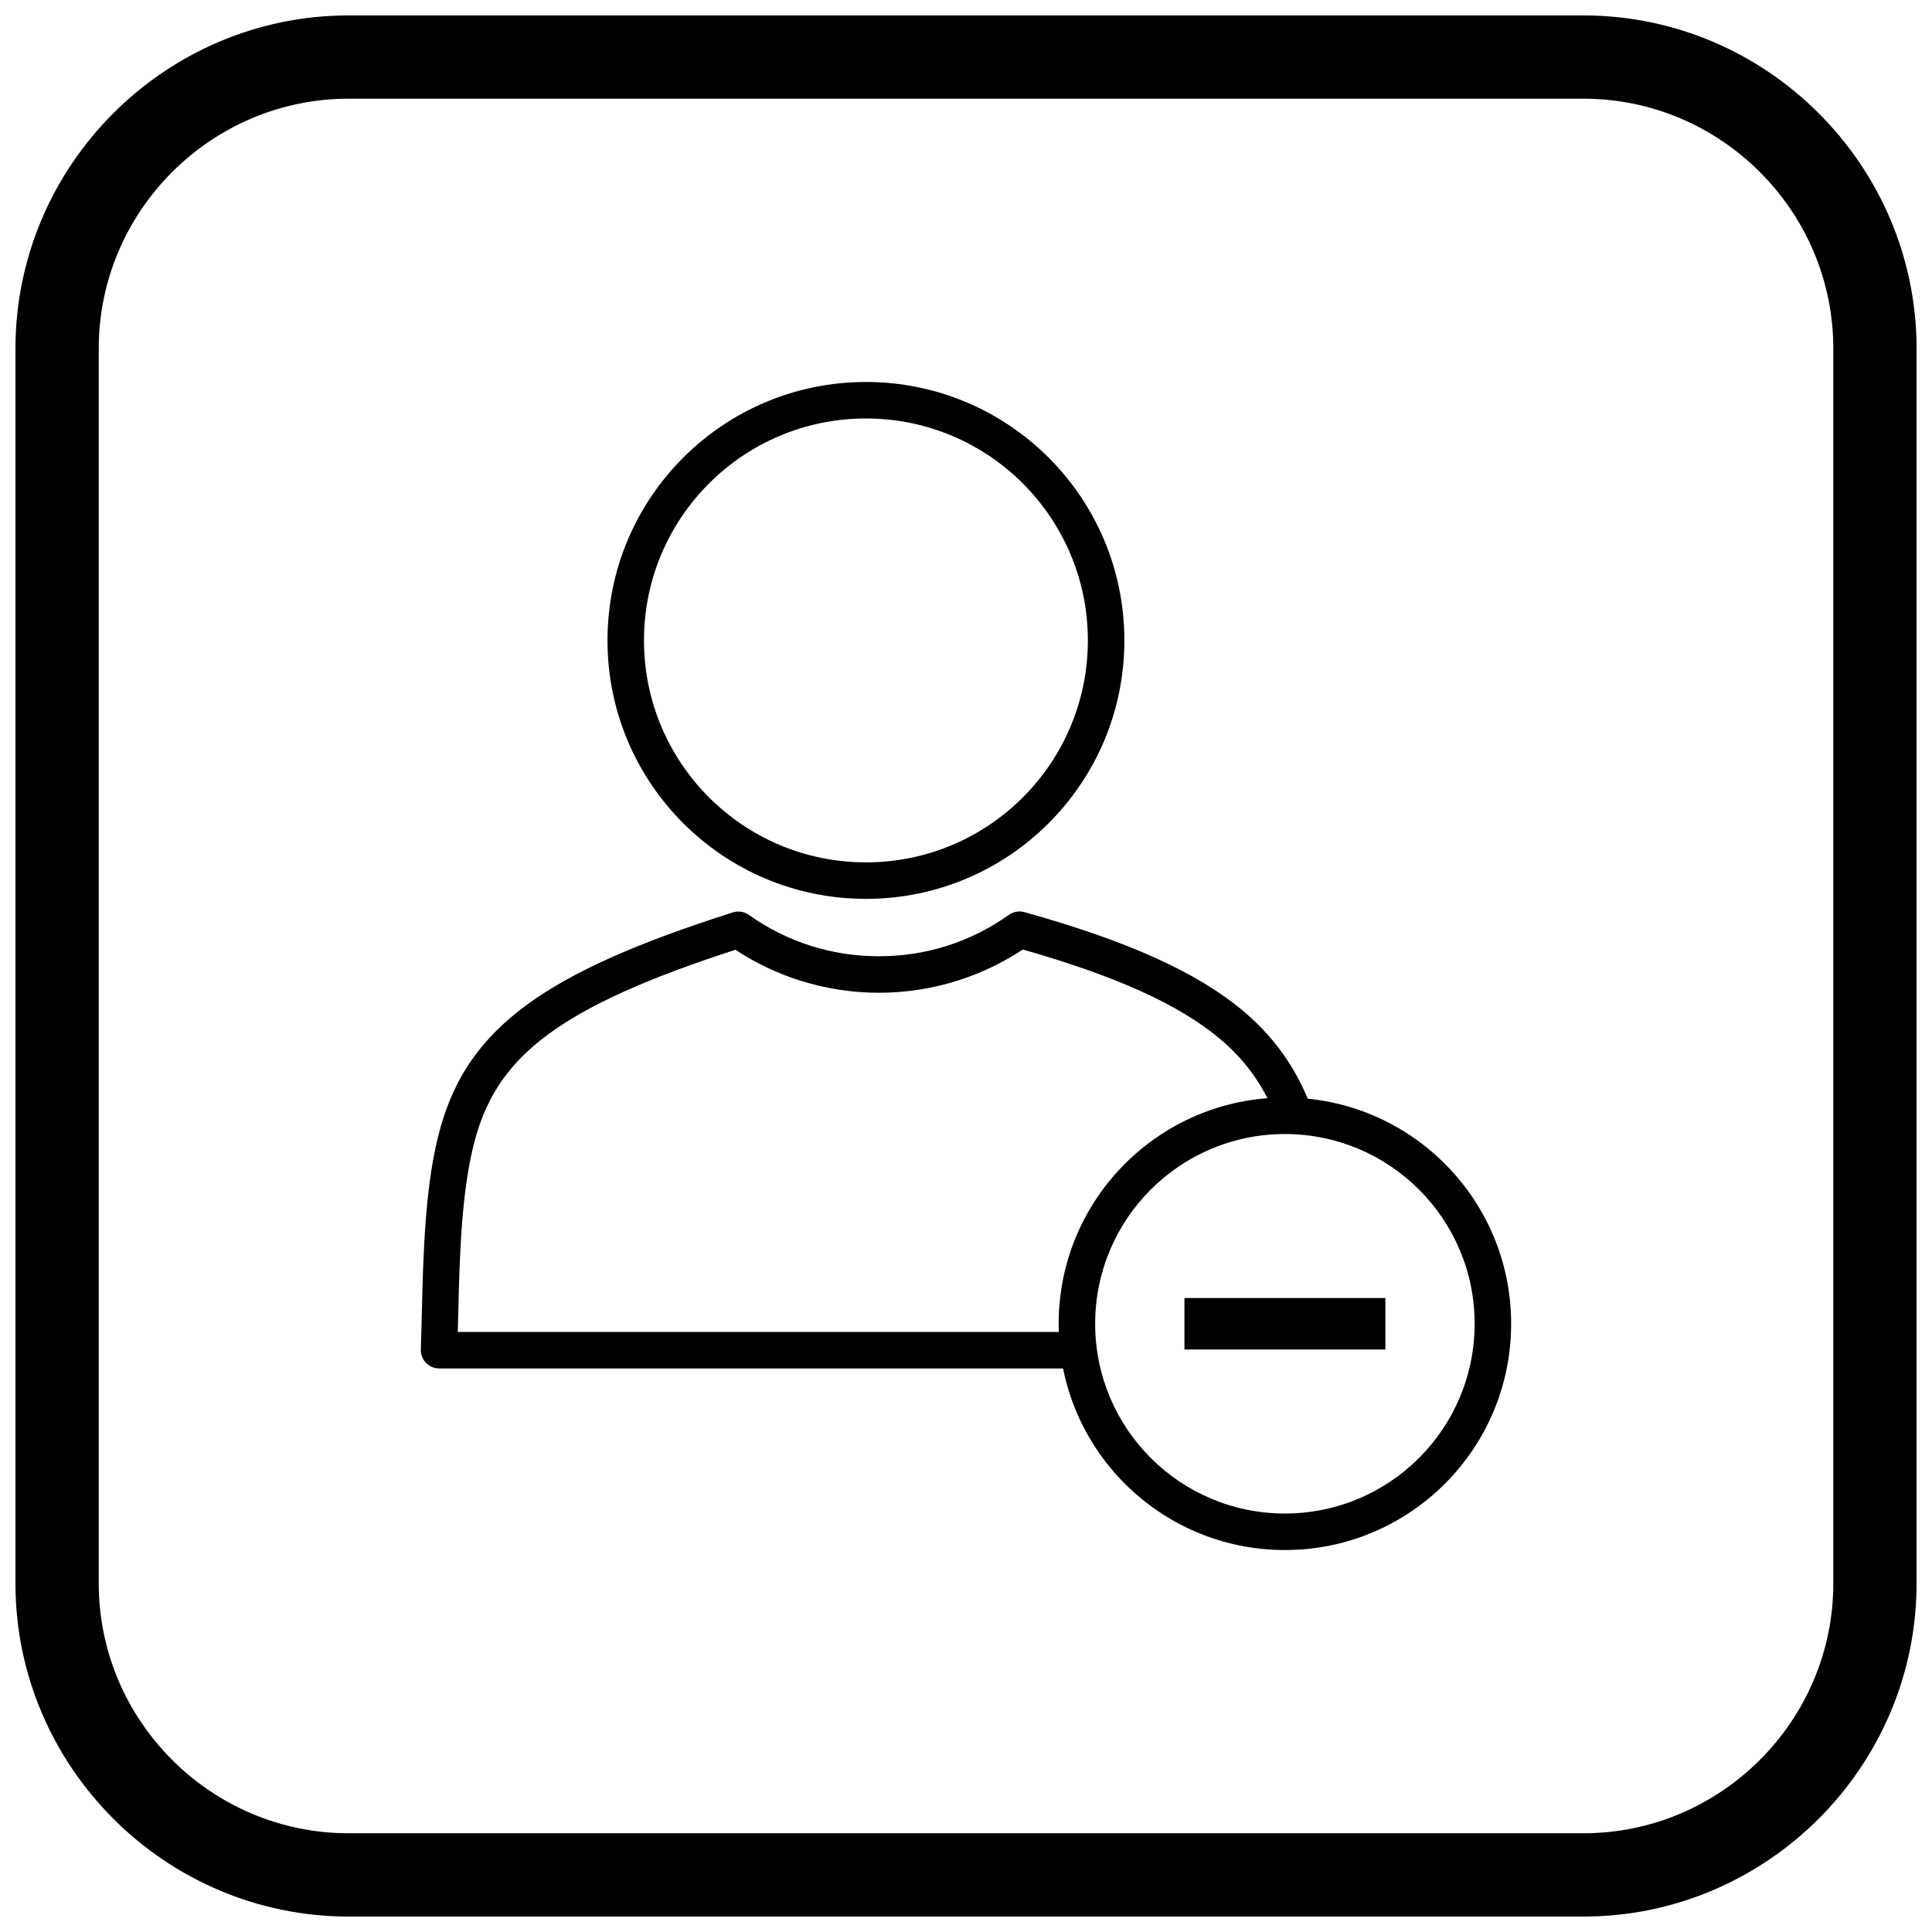
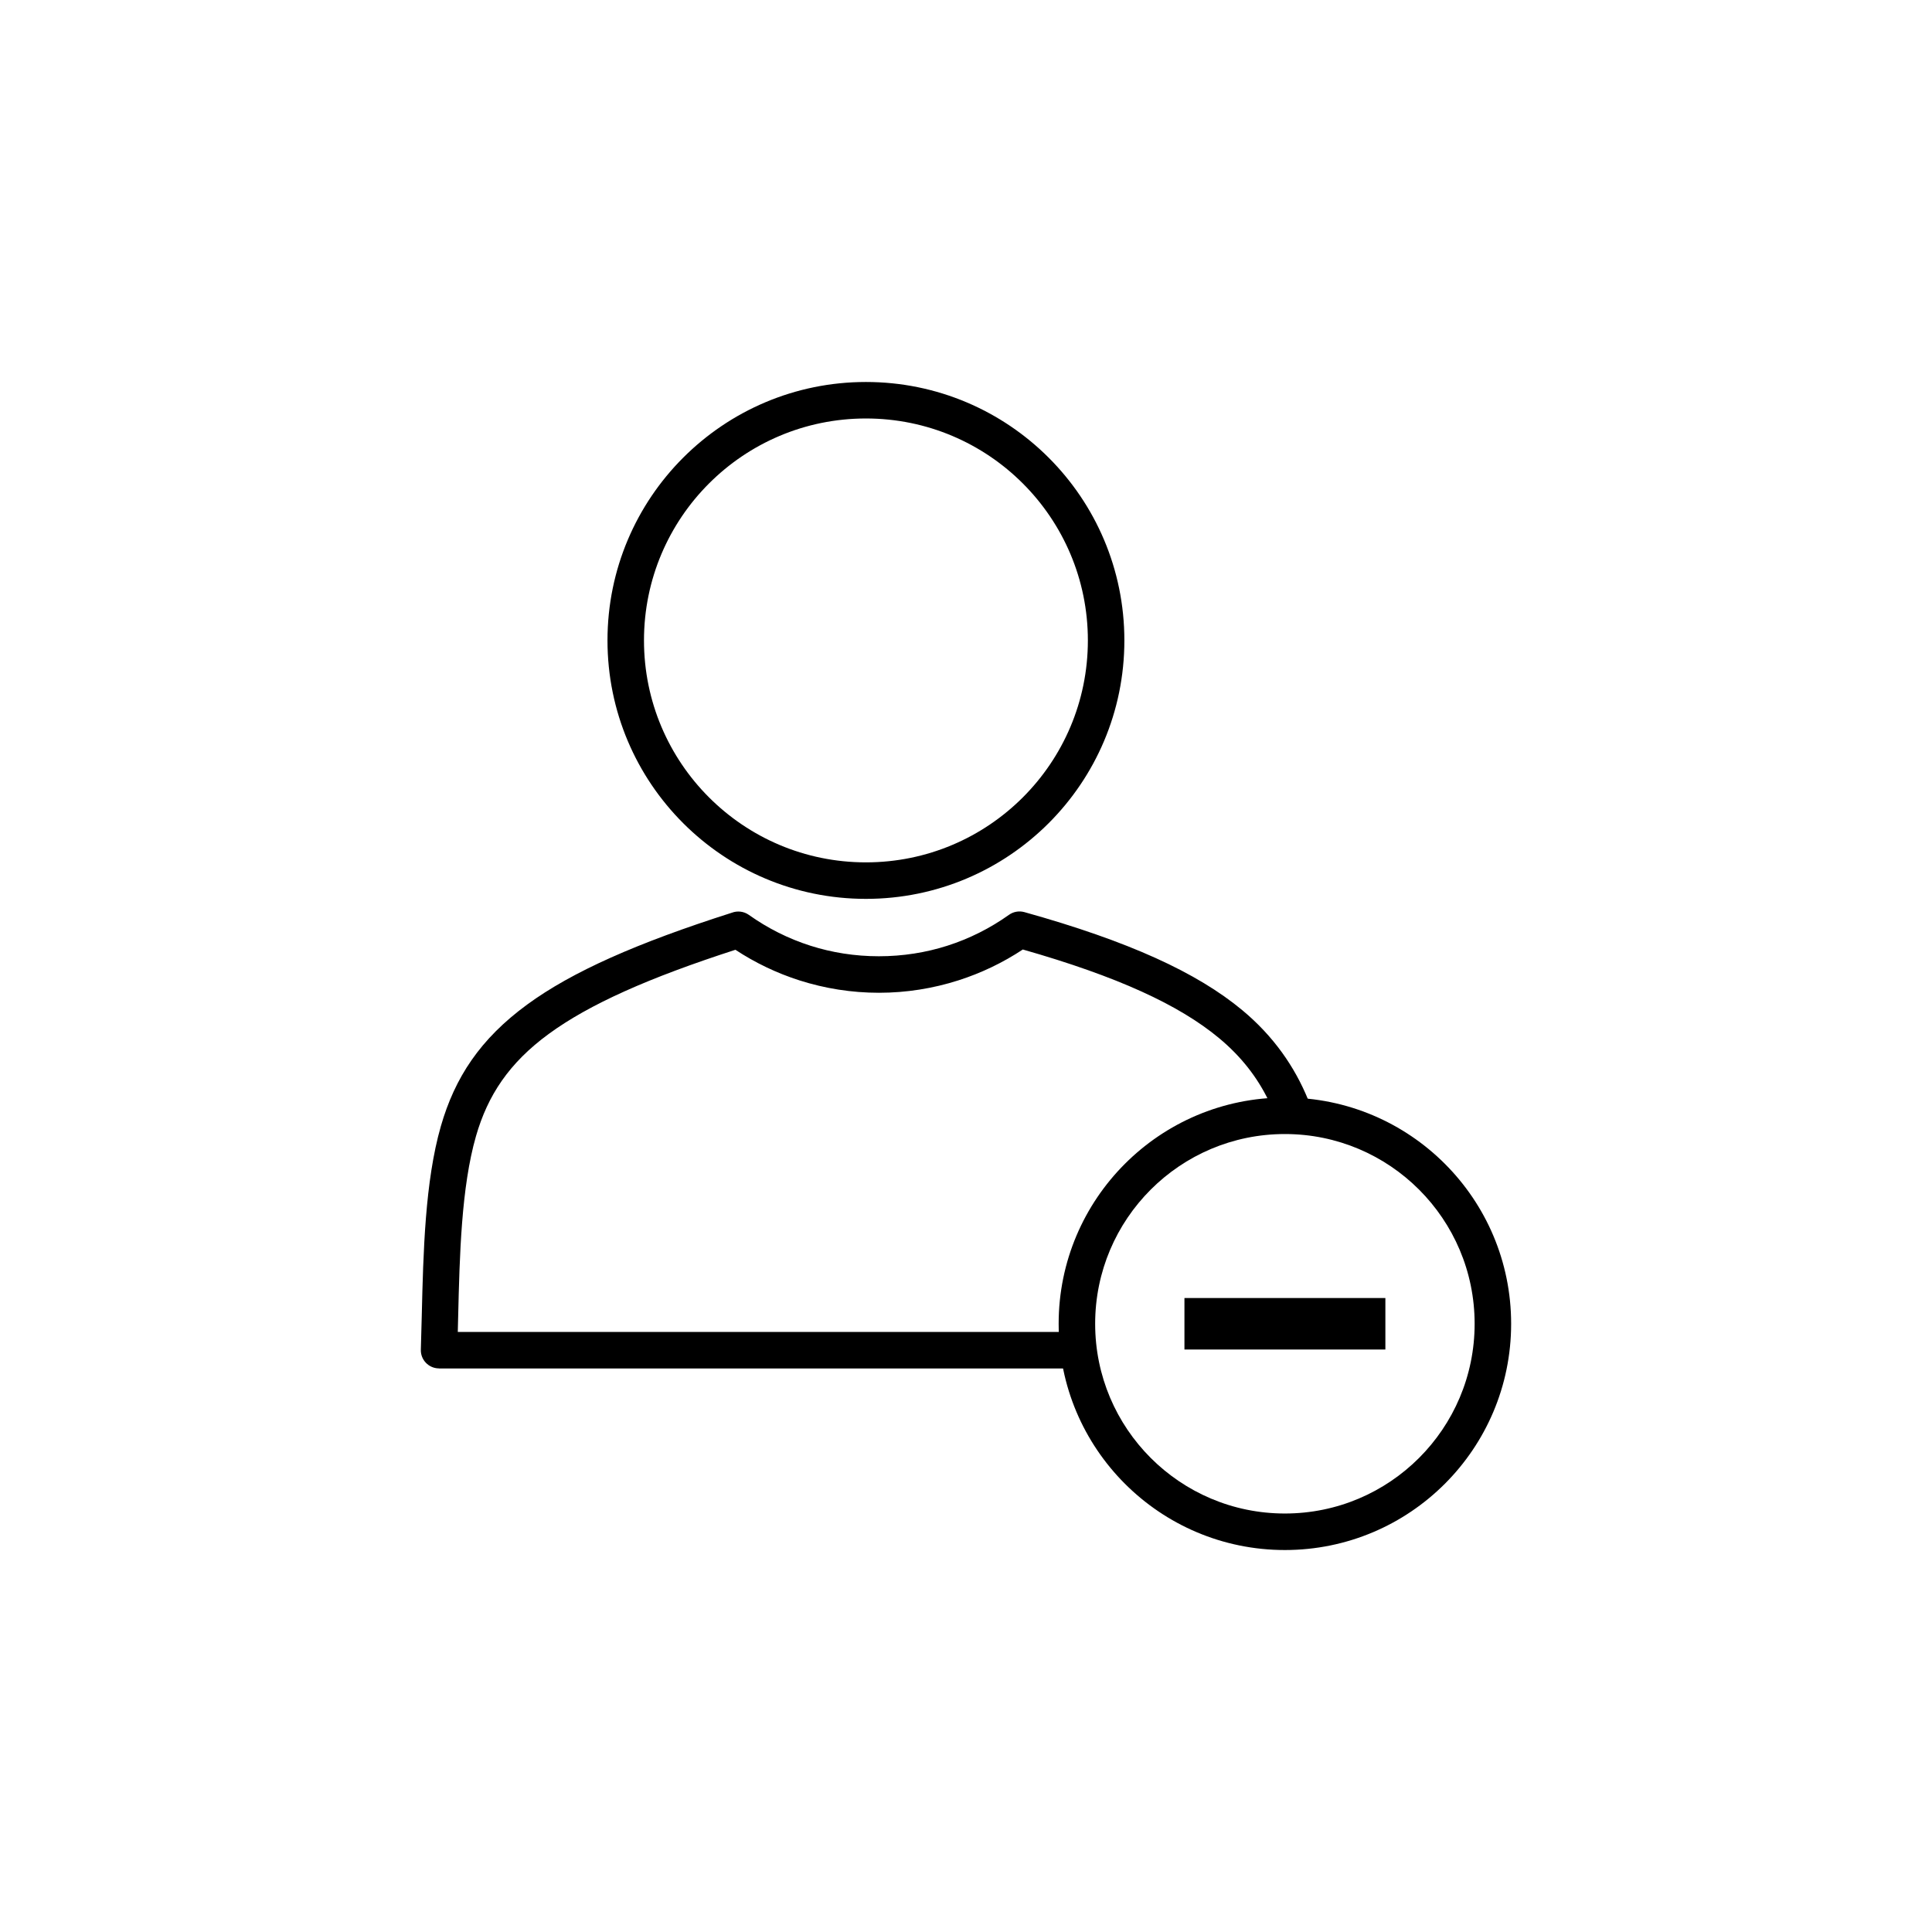
<svg xmlns="http://www.w3.org/2000/svg" width="800px" height="800px" version="1.1" viewBox="144 144 512 512">
  <defs>
    <clipPath id="a">
      <path d="m148.09 148.09h503.81v503.81h-503.81z" />
    </clipPath>
  </defs>
-   <path d="m457.89 487.99h53.25v13.645h-53.25z" fill-rule="evenodd" />
+   <path d="m457.89 487.99h53.25v13.645h-53.25" fill-rule="evenodd" />
  <path d="m373.48 245.23c18.91 0 36.035 7.664 48.43 20.059 12.395 12.395 20.059 29.516 20.059 48.43 0 18.91-7.664 36.035-20.059 48.43s-29.516 20.059-48.43 20.059c-18.91 0-36.035-7.664-48.43-20.059s-20.059-29.516-20.059-48.43c0-18.91 7.664-36.035 20.059-48.43 12.395-12.395 29.516-20.059 48.43-20.059zm41.59 26.898c-10.645-10.645-25.348-17.227-41.59-17.227-16.242 0-30.945 6.582-41.59 17.227s-17.227 25.348-17.227 41.59c0 16.242 6.582 30.945 17.227 41.59 10.645 10.645 25.348 17.227 41.59 17.227 16.242 0 30.945-6.582 41.59-17.227 10.645-10.645 17.227-25.348 17.227-41.59 0-16.242-6.582-30.945-17.227-41.59z" />
  <path d="m484.51 434.86c16.555 0 31.543 6.711 42.395 17.562s17.562 25.84 17.562 42.395c0 16.555-6.711 31.543-17.562 42.395-10.852 10.852-25.84 17.562-42.395 17.562-16.555 0-31.543-6.711-42.395-17.562-10.852-10.852-17.562-25.84-17.562-42.395 0-16.555 6.711-31.543 17.562-42.395 10.852-10.852 25.84-17.562 42.395-17.562zm35.555 24.398c-9.098-9.098-21.668-14.727-35.555-14.727s-26.457 5.629-35.555 14.727c-9.098 9.098-14.727 21.668-14.727 35.555s5.629 26.457 14.727 35.555c9.098 9.098 21.668 14.727 35.555 14.727s26.457-5.629 35.555-14.727c9.098-9.098 14.727-21.668 14.727-35.555s-5.629-26.457-14.727-35.555z" />
  <path d="m480.12 435.52c-2.961-6.031-7.148-11.496-13.059-16.41-10.609-8.82-26.918-16.324-52.004-23.484-5.234 3.461-10.98 6.238-17.109 8.191-6.672 2.129-13.738 3.277-21.027 3.277-7.281 0-14.344-1.148-21.012-3.269-6.09-1.941-11.805-4.691-17.016-8.125-22.988 7.434-38.719 14.441-49.453 22.289-10.539 7.707-16.191 16.305-19.301 27.109-3.898 13.543-4.336 31.754-4.719 47.73-0.035 1.406-0.066 2.801-0.102 4.156h165.22c0.117 3.301 0.5 6.531 1.129 9.672h-171.32v-0.016c-0.051 0-0.102 0-0.152-0.004-2.66-0.082-4.75-2.309-4.668-4.969 0.102-3.019 0.172-6 0.246-9.066 0.398-16.605 0.852-35.535 5.059-50.148 3.711-12.895 10.418-23.125 22.891-32.25 11.895-8.699 29.098-16.316 54.227-24.324 1.453-0.551 3.148-0.391 4.512 0.578 4.957 3.523 10.461 6.305 16.348 8.18 5.668 1.805 11.746 2.781 18.102 2.781 6.359 0 12.445-0.977 18.117-2.785 5.891-1.879 11.398-4.664 16.359-8.195 1.141-0.812 2.625-1.121 4.078-0.719 27.688 7.731 45.754 16.016 57.742 25.984 8.297 6.898 13.898 15.008 17.445 23.688-4.066-0.133-6.047-0.496-10.543 0.129z" />
  <g clip-path="url(#a)">
-     <path d="m236.37 148.09h327.27c48.551 0 88.273 39.723 88.273 88.273v327.27c0 48.551-39.723 88.273-88.273 88.273h-327.27c-48.551 0-88.273-39.723-88.273-88.273v-327.27c0-48.551 39.723-88.273 88.273-88.273zm0 22.066h327.27c36.414 0 66.203 29.793 66.203 66.203v327.27c0 36.414-29.793 66.203-66.203 66.203h-327.27c-36.414 0-66.203-29.793-66.203-66.203v-327.27c0-36.414 29.793-66.203 66.203-66.203z" fill-rule="evenodd" />
-   </g>
+     </g>
</svg>